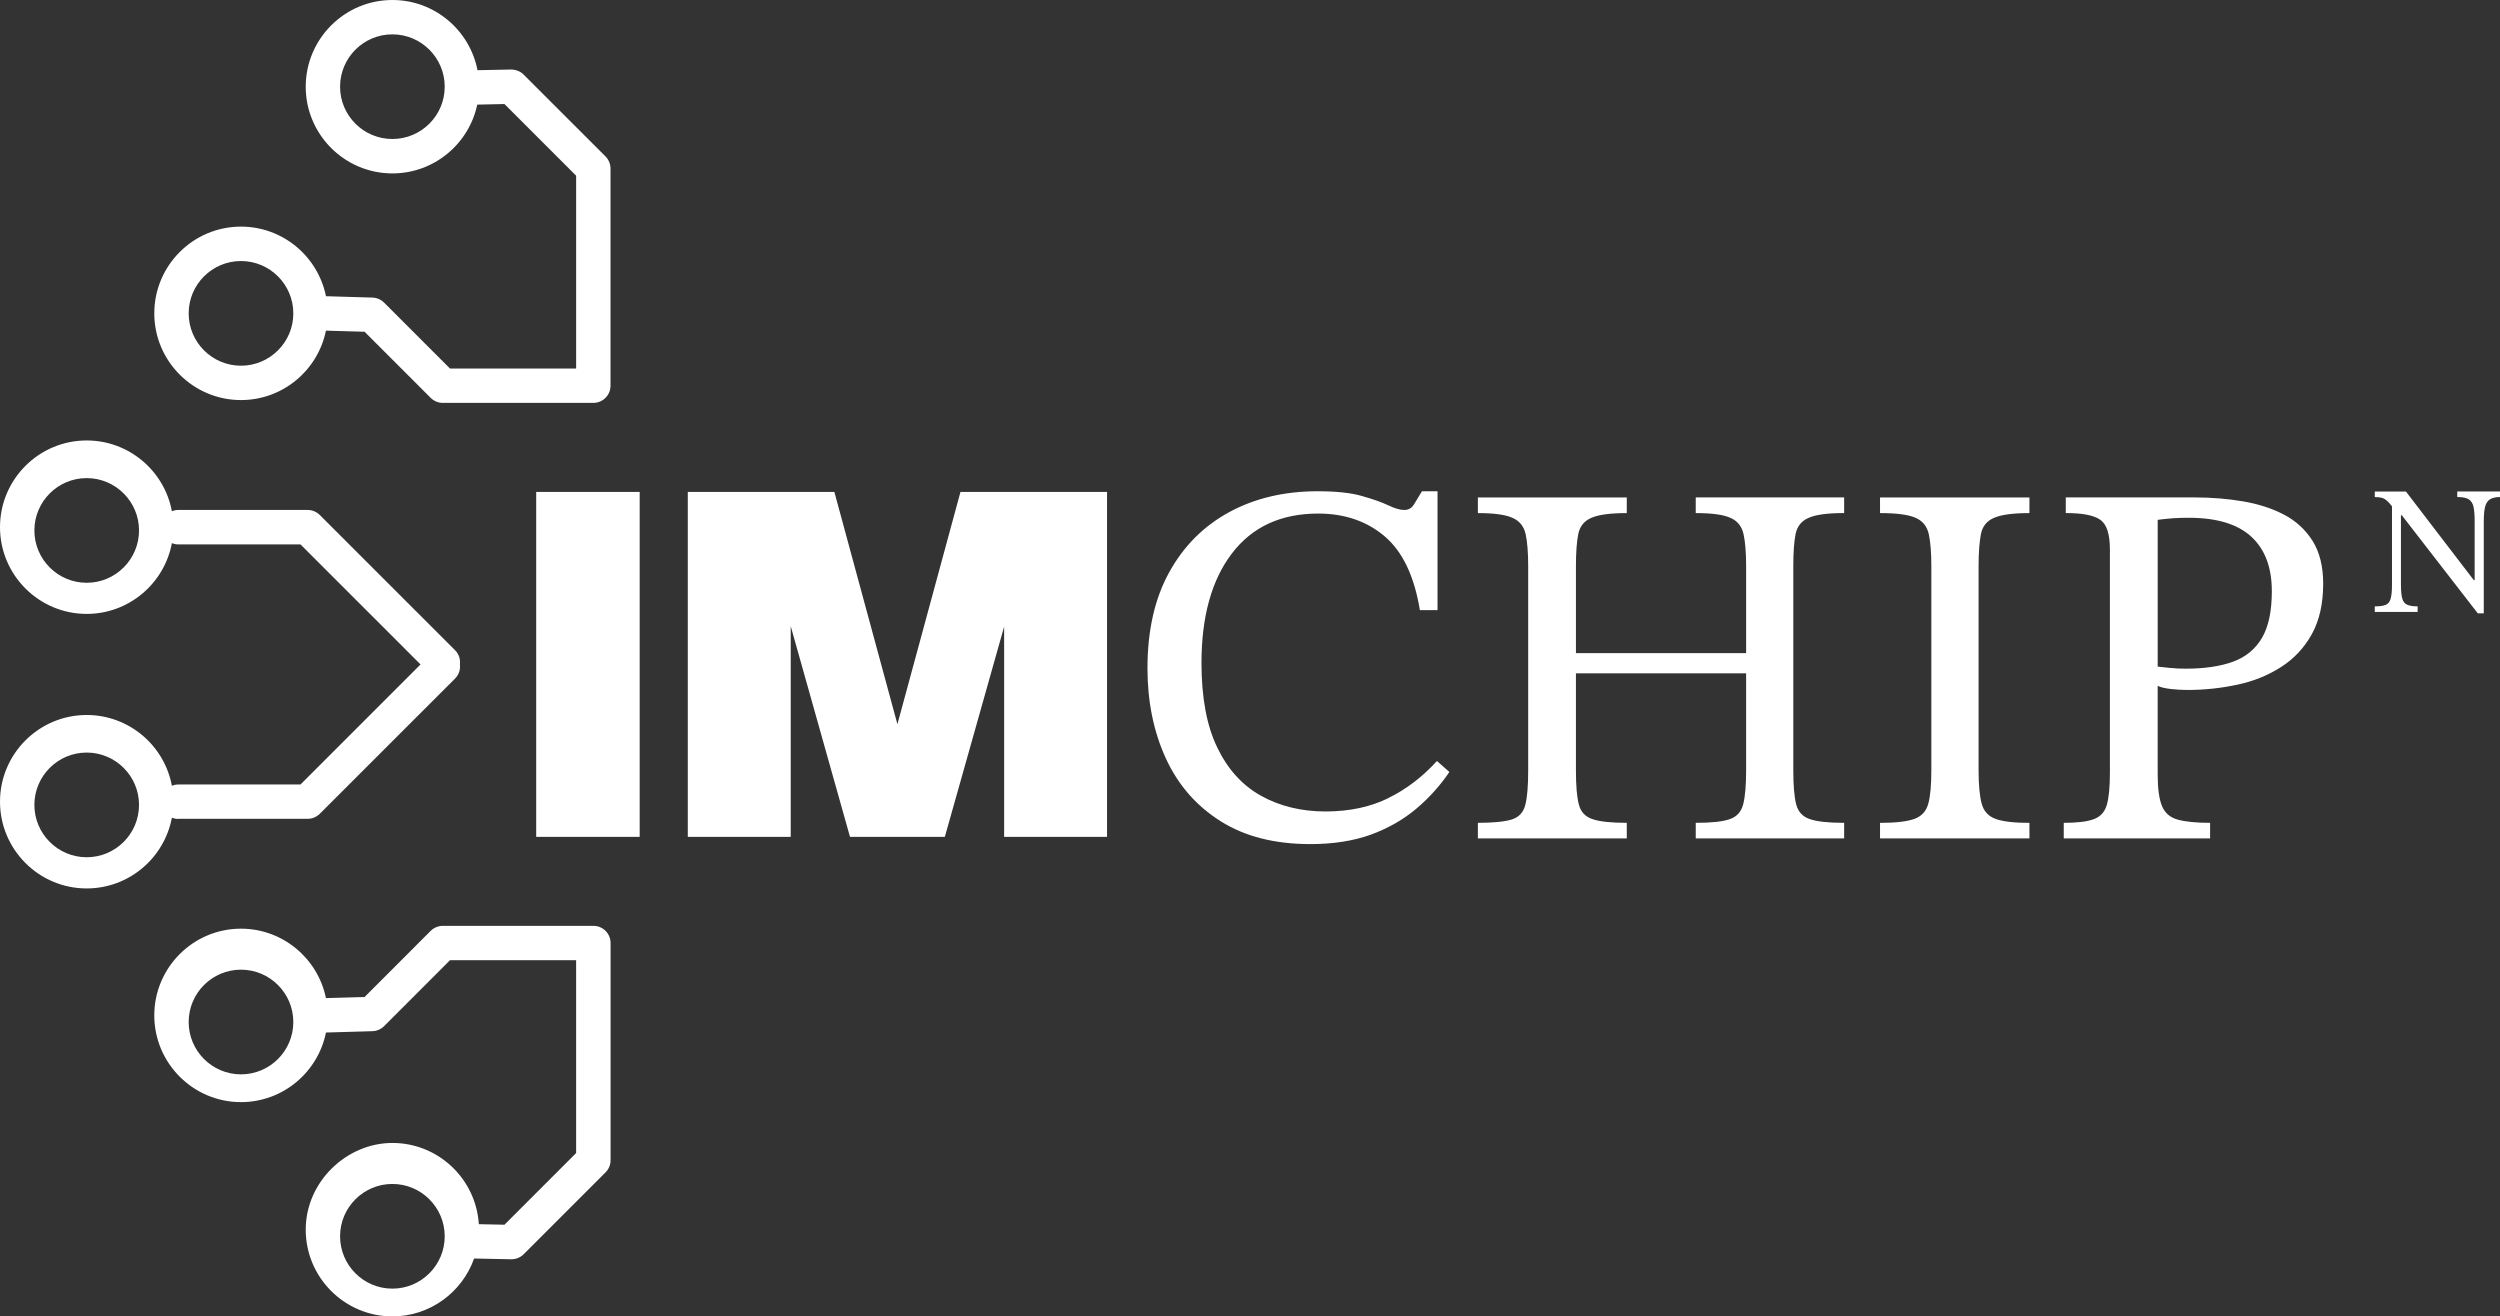
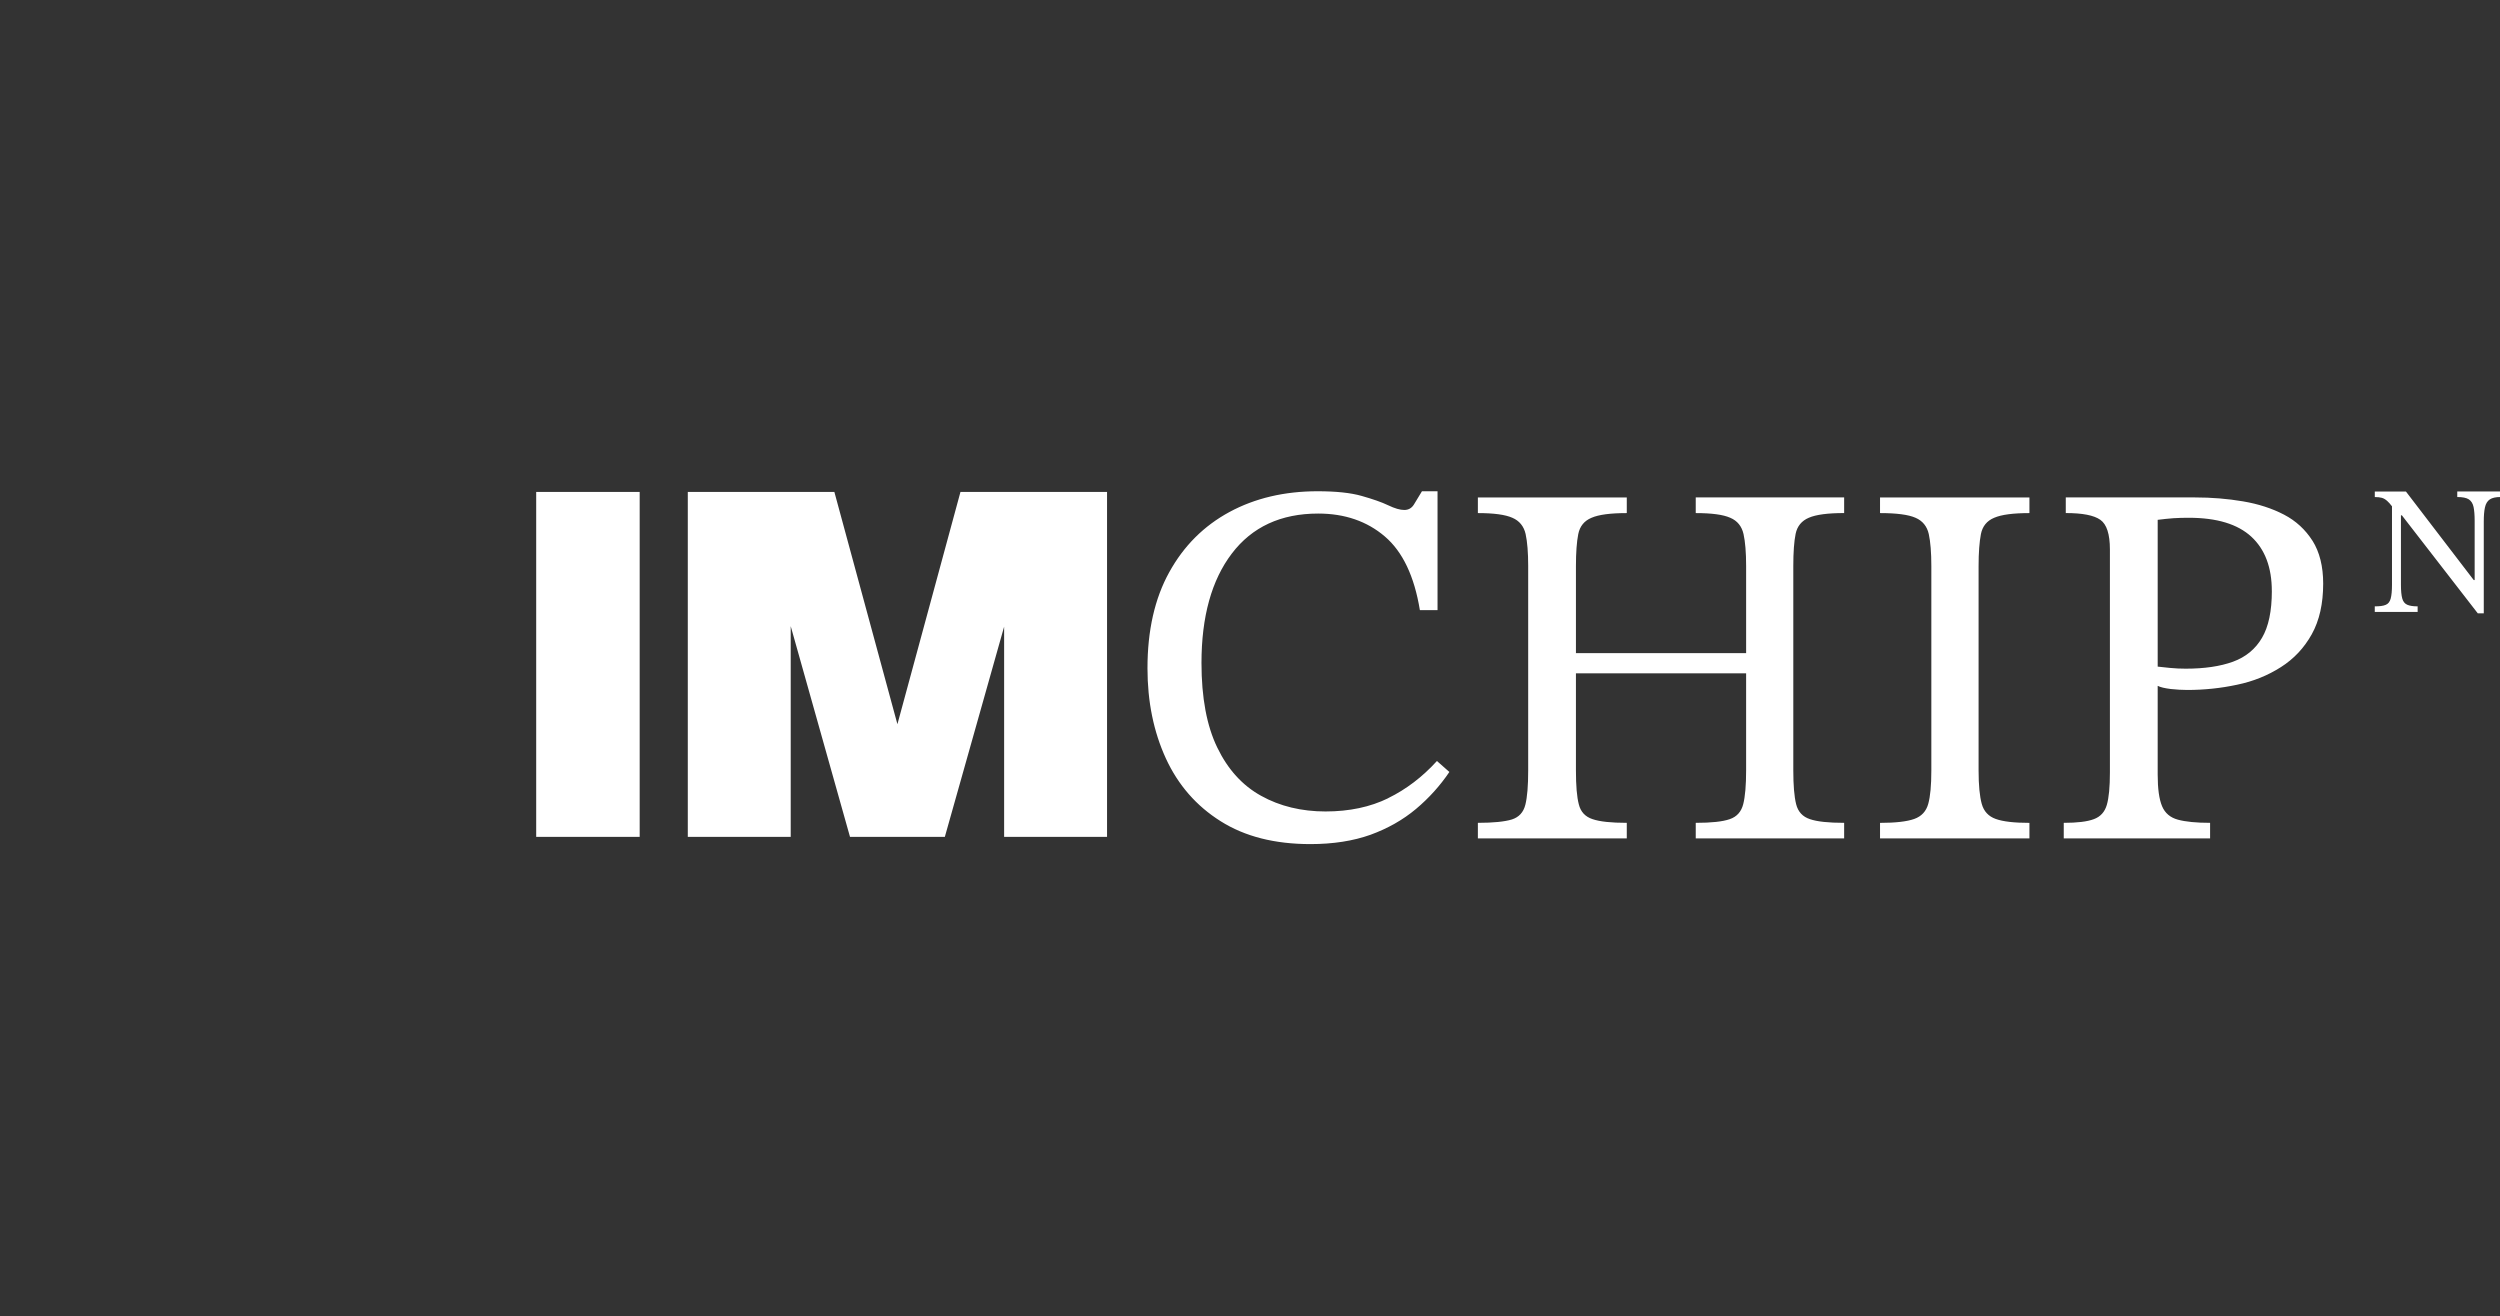
<svg xmlns="http://www.w3.org/2000/svg" xmlns:ns1="http://sodipodi.sourceforge.net/DTD/sodipodi-0.dtd" xmlns:ns2="http://www.inkscape.org/namespaces/inkscape" id="Laag_2" data-name="Laag 2" viewBox="0 0 237.576 125.077" ns1:docname="C.IMC.L.White_small.svg" ns2:version="1.4 (e7c3feb1, 2024-10-09)" width="237.576" height="125.077">
  <rect x="0" y="0" width="237.576" height="125.077" fill="#333333" stroke="none" />
  <defs id="defs1">
    <style id="style1">      .cls-1 {        fill: #fff;        stroke-width: 0px;      }    </style>
  </defs>
  <g id="Laag_1-2" data-name="Laag 1" transform="scale(0.316)">
    <g id="g2">
-       <path class="cls-1" d="m 72.47,120.31 c 12.6,0 23.14,-8.98 25.55,-20.88 l 11.62,0.34 19.88,19.88 c 0.97,0.97 2.28,1.51 3.66,1.51 h 45.25 c 2.86,0 5.17,-2.31 5.17,-5.17 V 50.7 c 0,-1.37 -0.55,-2.69 -1.51,-3.66 L 157.46,22.42 c -0.99,-1 -2.37,-1.5 -3.76,-1.51 l -10.1,0.2 C 141.27,9.1 130.69,0 118.01,0 103.63,0 91.94,11.7 91.94,26.08 c 0,14.38 11.7,26.07 26.07,26.07 12.53,0 23.03,-8.89 25.51,-20.69 l 8.19,-0.17 21.55,21.55 v 57.98 H 135.32 L 115.5,91 c -0.93,-0.93 -2.19,-1.47 -3.5,-1.51 L 98.03,89.08 C 95.63,77.16 85.08,68.15 72.47,68.15 c -14.38,0 -26.07,11.7 -26.07,26.08 0,14.38 11.7,26.08 26.07,26.08 z M 118,41.8 c -8.68,0 -15.73,-7.05 -15.73,-15.73 0,-8.68 7.05,-15.74 15.73,-15.74 8.68,0 15.74,7.06 15.74,15.74 0,8.68 -7.06,15.73 -15.74,15.73 z M 72.47,78.5 c 8.68,0 15.74,7.06 15.74,15.74 0,8.68 -7.06,15.74 -15.74,15.74 -8.68,0 -15.73,-7.06 -15.73,-15.74 0,-8.68 7.05,-15.74 15.73,-15.74 z m -18.9,167.74 h 38.95 c 1.37,0 2.69,-0.55 3.66,-1.52 l 40.67,-40.66 c 1.17,-1.17 1.64,-2.74 1.46,-4.26 0.18,-1.52 -0.29,-3.1 -1.46,-4.26 L 96.18,154.88 c -0.97,-0.97 -2.28,-1.52 -3.66,-1.52 H 53.57 c -0.67,0 -1.3,0.14 -1.88,0.37 C 49.43,141.64 38.81,132.46 26.07,132.46 11.69,132.46 0,144.16 0,158.54 c 0,14.38 11.7,26.08 26.07,26.08 12.73,0 23.35,-9.18 25.62,-21.27 0.58,0.23 1.22,0.37 1.88,0.37 h 36.8 l 36.1,36.1 -36.1,36.1 h -36.8 c -0.67,0 -1.3,0.14 -1.88,0.37 C 49.43,224.2 38.81,215.02 26.07,215.02 11.69,215.02 0,226.72 0,241.1 c 0,14.38 11.7,26.08 26.07,26.08 12.73,0 23.35,-9.18 25.62,-21.27 0.58,0.23 1.22,0.37 1.88,0.37 z m -27.5,-70.98 c -8.68,0 -15.73,-7.06 -15.73,-15.74 0,-8.68 7.05,-15.74 15.73,-15.74 8.68,0 15.74,7.06 15.74,15.74 0,8.68 -7.06,15.74 -15.74,15.74 z m 0,82.54 c -8.68,0 -15.73,-7.06 -15.73,-15.74 0,-8.68 7.05,-15.74 15.73,-15.74 8.68,0 15.74,7.06 15.74,15.74 0,8.68 -7.06,15.74 -15.74,15.74 z m 152.36,20.63 h -45.25 c -1.37,0 -2.69,0.55 -3.66,1.51 l -19.88,19.89 -11.62,0.33 c -2.42,-11.9 -12.96,-20.88 -25.55,-20.88 -14.38,0 -26.07,11.7 -26.07,26.08 0,14.38 11.7,26.08 26.07,26.08 12.62,0 23.16,-9.01 25.56,-20.93 l 13.96,-0.4 c 1.32,-0.04 2.58,-0.59 3.51,-1.51 l 19.82,-19.83 h 37.94 v 57.98 l -21.55,21.56 -7.71,-0.16 c -0.86,-13.61 -12.17,-24.43 -25.99,-24.43 -13.82,0 -26.07,11.7 -26.07,26.08 0,14.38 11.7,26.08 26.07,26.08 11.34,0 20.98,-7.29 24.57,-17.41 l 11.13,0.23 h 0.11 c 1.37,0 2.69,-0.55 3.66,-1.51 l 24.63,-24.63 c 0.97,-0.97 1.51,-2.28 1.51,-3.66 v -65.3 c 0,-2.86 -2.31,-5.17 -5.17,-5.17 z M 72.47,323.09 c -8.68,0 -15.73,-7.06 -15.73,-15.74 0,-8.68 7.05,-15.74 15.73,-15.74 8.68,0 15.74,7.06 15.74,15.74 0,8.68 -7.06,15.74 -15.74,15.74 z M 118,387.53 c -8.68,0 -15.73,-7.06 -15.73,-15.74 0,-8.68 7.05,-15.74 15.73,-15.74 8.68,0 15.74,7.06 15.74,15.74 0,8.68 -7.06,15.74 -15.74,15.74 z" id="path1" />
      <path class="cls-1" d="m 161.25,147.93 h 31.12 v 103.73 h -31.12 z m 108.63,69.86 -18.96,-69.85 h -44.08 v 103.73 h 30.95 V 188.3 l 17.83,63.37 h 28.52 l 17.83,-63.21 v 63.21 h 30.95 V 147.94 H 288.84 Z M 738.97,147.8 v 1.67 c 1.57,0 2.73,0.23 3.46,0.69 0.74,0.49 1.21,1.24 1.44,2.29 0.21,1.01 0.33,2.38 0.33,4.12 v 17.87 h -0.28 l -20.39,-26.63 h -9.36 v 1.67 c 0.85,0 1.55,0.07 2.12,0.23 0.57,0.16 1.11,0.49 1.65,0.98 0.41,0.36 0.89,0.91 1.4,1.57 v 23.56 c 0,1.83 -0.13,3.23 -0.39,4.18 -0.25,0.95 -0.75,1.6 -1.49,1.89 -0.74,0.33 -1.83,0.46 -3.3,0.46 v 1.67 h 12.89 v -1.67 c -1.36,0 -2.4,-0.16 -3.14,-0.49 -0.74,-0.33 -1.23,-0.95 -1.49,-1.89 -0.26,-0.95 -0.39,-2.32 -0.39,-4.15 v -20.85 h 0.28 l 22.82,29.47 h 1.81 v -27.58 c 0,-1.76 0.11,-3.2 0.36,-4.28 0.23,-1.08 0.72,-1.9 1.45,-2.39 0.74,-0.49 1.8,-0.72 3.2,-0.72 v -1.67 h -13 z m -321.49,92.24 c -5.41,2.65 -11.7,3.99 -18.87,3.99 -7.17,0 -13.74,-1.57 -19.36,-4.71 -5.62,-3.1 -10.01,-7.94 -13.18,-14.51 -3.17,-6.53 -4.75,-15.03 -4.75,-25.42 0,-13.95 3.04,-24.93 9.13,-32.93 6.08,-8 14.74,-12.02 25.97,-12.02 8.01,0 14.69,2.32 20.04,6.89 5.36,4.57 8.87,11.96 10.54,22.15 h 5.31 v -35.74 h -4.69 c -0.93,1.57 -1.75,2.88 -2.42,3.99 -0.67,1.08 -1.63,1.63 -2.89,1.63 -1.26,0 -2.86,-0.46 -4.84,-1.41 -1.98,-0.95 -4.62,-1.86 -7.96,-2.81 -3.33,-0.95 -7.74,-1.41 -13.27,-1.41 -9.98,0 -18.82,2.09 -26.51,6.24 -7.71,4.18 -13.74,10.19 -18.1,18.1 -4.38,7.91 -6.55,17.55 -6.55,28.88 0,10.06 1.85,19.11 5.54,27.15 3.69,8 9.18,14.28 16.45,18.85 7.29,4.61 16.29,6.89 27,6.89 6.86,0 12.89,-0.95 18.1,-2.81 5.19,-1.9 9.75,-4.48 13.64,-7.74 3.9,-3.27 7.25,-6.99 10.06,-11.14 l -3.74,-3.3 c -4.36,4.8 -9.26,8.53 -14.67,11.17 z m 92.49,-85.74 c 4.79,0 8.25,0.46 10.37,1.41 2.14,0.91 3.46,2.55 3.99,4.9 0.52,2.35 0.78,5.55 0.78,9.61 v 26.2 h -51.18 v -26.2 c 0,-4.05 0.23,-7.25 0.7,-9.61 0.47,-2.35 1.8,-3.99 3.99,-4.9 2.17,-0.95 5.72,-1.41 10.6,-1.41 v -4.7 h -44.78 v 4.7 c 4.79,0 8.23,0.46 10.37,1.41 2.12,0.91 3.46,2.55 3.99,4.9 0.51,2.35 0.77,5.55 0.77,9.61 v 61.46 c 0,4.61 -0.28,8.04 -0.85,10.32 -0.57,2.29 -1.93,3.76 -4.07,4.44 -2.12,0.65 -5.54,1.01 -10.21,1.01 v 4.67 h 44.78 v -4.67 c -4.69,0 -8.12,-0.36 -10.29,-1.11 -2.19,-0.72 -3.58,-2.19 -4.13,-4.44 -0.59,-2.22 -0.87,-5.62 -0.87,-10.23 v -29.18 h 51.18 v 29.18 c 0,4.48 -0.29,7.87 -0.87,10.16 -0.58,2.29 -1.93,3.79 -4.05,4.51 -2.14,0.75 -5.54,1.11 -10.23,1.11 v 4.67 h 44.63 v -4.67 c -4.69,0 -8.12,-0.36 -10.29,-1.11 -2.19,-0.72 -3.58,-2.22 -4.15,-4.51 -0.57,-2.29 -0.85,-5.68 -0.85,-10.16 v -61.46 c 0,-4.15 0.23,-7.38 0.7,-9.67 0.47,-2.29 1.8,-3.92 3.97,-4.84 2.19,-0.95 5.73,-1.41 10.62,-1.41 v -4.7 h -44.63 v 4.7 z m 55.4,0 c 4.98,0 8.54,0.46 10.68,1.41 2.12,0.91 3.46,2.55 3.99,4.9 0.51,2.35 0.77,5.55 0.77,9.61 v 61.46 c 0,4.48 -0.31,7.84 -0.93,10.06 -0.62,2.25 -2.03,3.76 -4.21,4.54 -2.18,0.78 -5.62,1.18 -10.29,1.18 v 4.67 h 44.93 v -4.67 c -4.57,0 -7.96,-0.39 -10.13,-1.18 -2.19,-0.78 -3.59,-2.29 -4.21,-4.54 -0.62,-2.22 -0.95,-5.59 -0.95,-10.06 v -61.46 c 0,-4.05 0.25,-7.25 0.7,-9.61 0.47,-2.35 1.8,-3.99 3.99,-4.9 2.19,-0.95 5.72,-1.41 10.6,-1.41 v -4.7 h -44.93 v 4.7 z m 130.08,8.33 c 2.12,3.4 3.2,7.68 3.2,12.87 0,6.04 -1.14,11.11 -3.43,15.23 -2.29,4.12 -5.39,7.42 -9.3,9.9 -3.89,2.48 -8.28,4.28 -13.18,5.29 -4.88,1.05 -9.88,1.57 -14.98,1.57 -1.55,0 -3.22,-0.1 -4.98,-0.29 -1.78,-0.23 -3.07,-0.52 -3.9,-0.95 v 26.69 c 0,4.25 0.44,7.42 1.32,9.51 0.88,2.09 2.47,3.43 4.77,4.05 2.27,0.62 5.51,0.95 9.67,0.95 v 4.67 h -44.01 v -4.67 c 4.07,0 7.07,-0.36 9.05,-1.11 1.98,-0.72 3.28,-2.16 3.9,-4.28 0.62,-2.12 0.93,-5.39 0.93,-9.77 v -67.08 c 0,-4.57 -0.96,-7.55 -2.88,-8.89 -1.93,-1.37 -5.39,-2.03 -10.39,-2.03 v -4.7 h 38.86 c 4.98,0 9.8,0.39 14.43,1.18 4.62,0.78 8.74,2.12 12.33,3.99 3.58,1.86 6.44,4.51 8.58,7.87 z M 683.2,177.7 c 0,-7.06 -2.06,-12.51 -6.16,-16.3 -4.12,-3.79 -10.37,-5.69 -18.8,-5.69 -1.55,0 -3.09,0.03 -4.61,0.13 -1.5,0.13 -3.09,0.26 -4.75,0.49 v 44.14 c 0.83,0.1 2.06,0.23 3.66,0.39 1.62,0.16 3.2,0.23 4.77,0.23 5.62,0 10.34,-0.69 14.2,-2.09 3.84,-1.4 6.76,-3.79 8.74,-7.19 1.98,-3.37 2.96,-8.07 2.96,-14.11 z" id="path2" />
    </g>
  </g>
</svg>